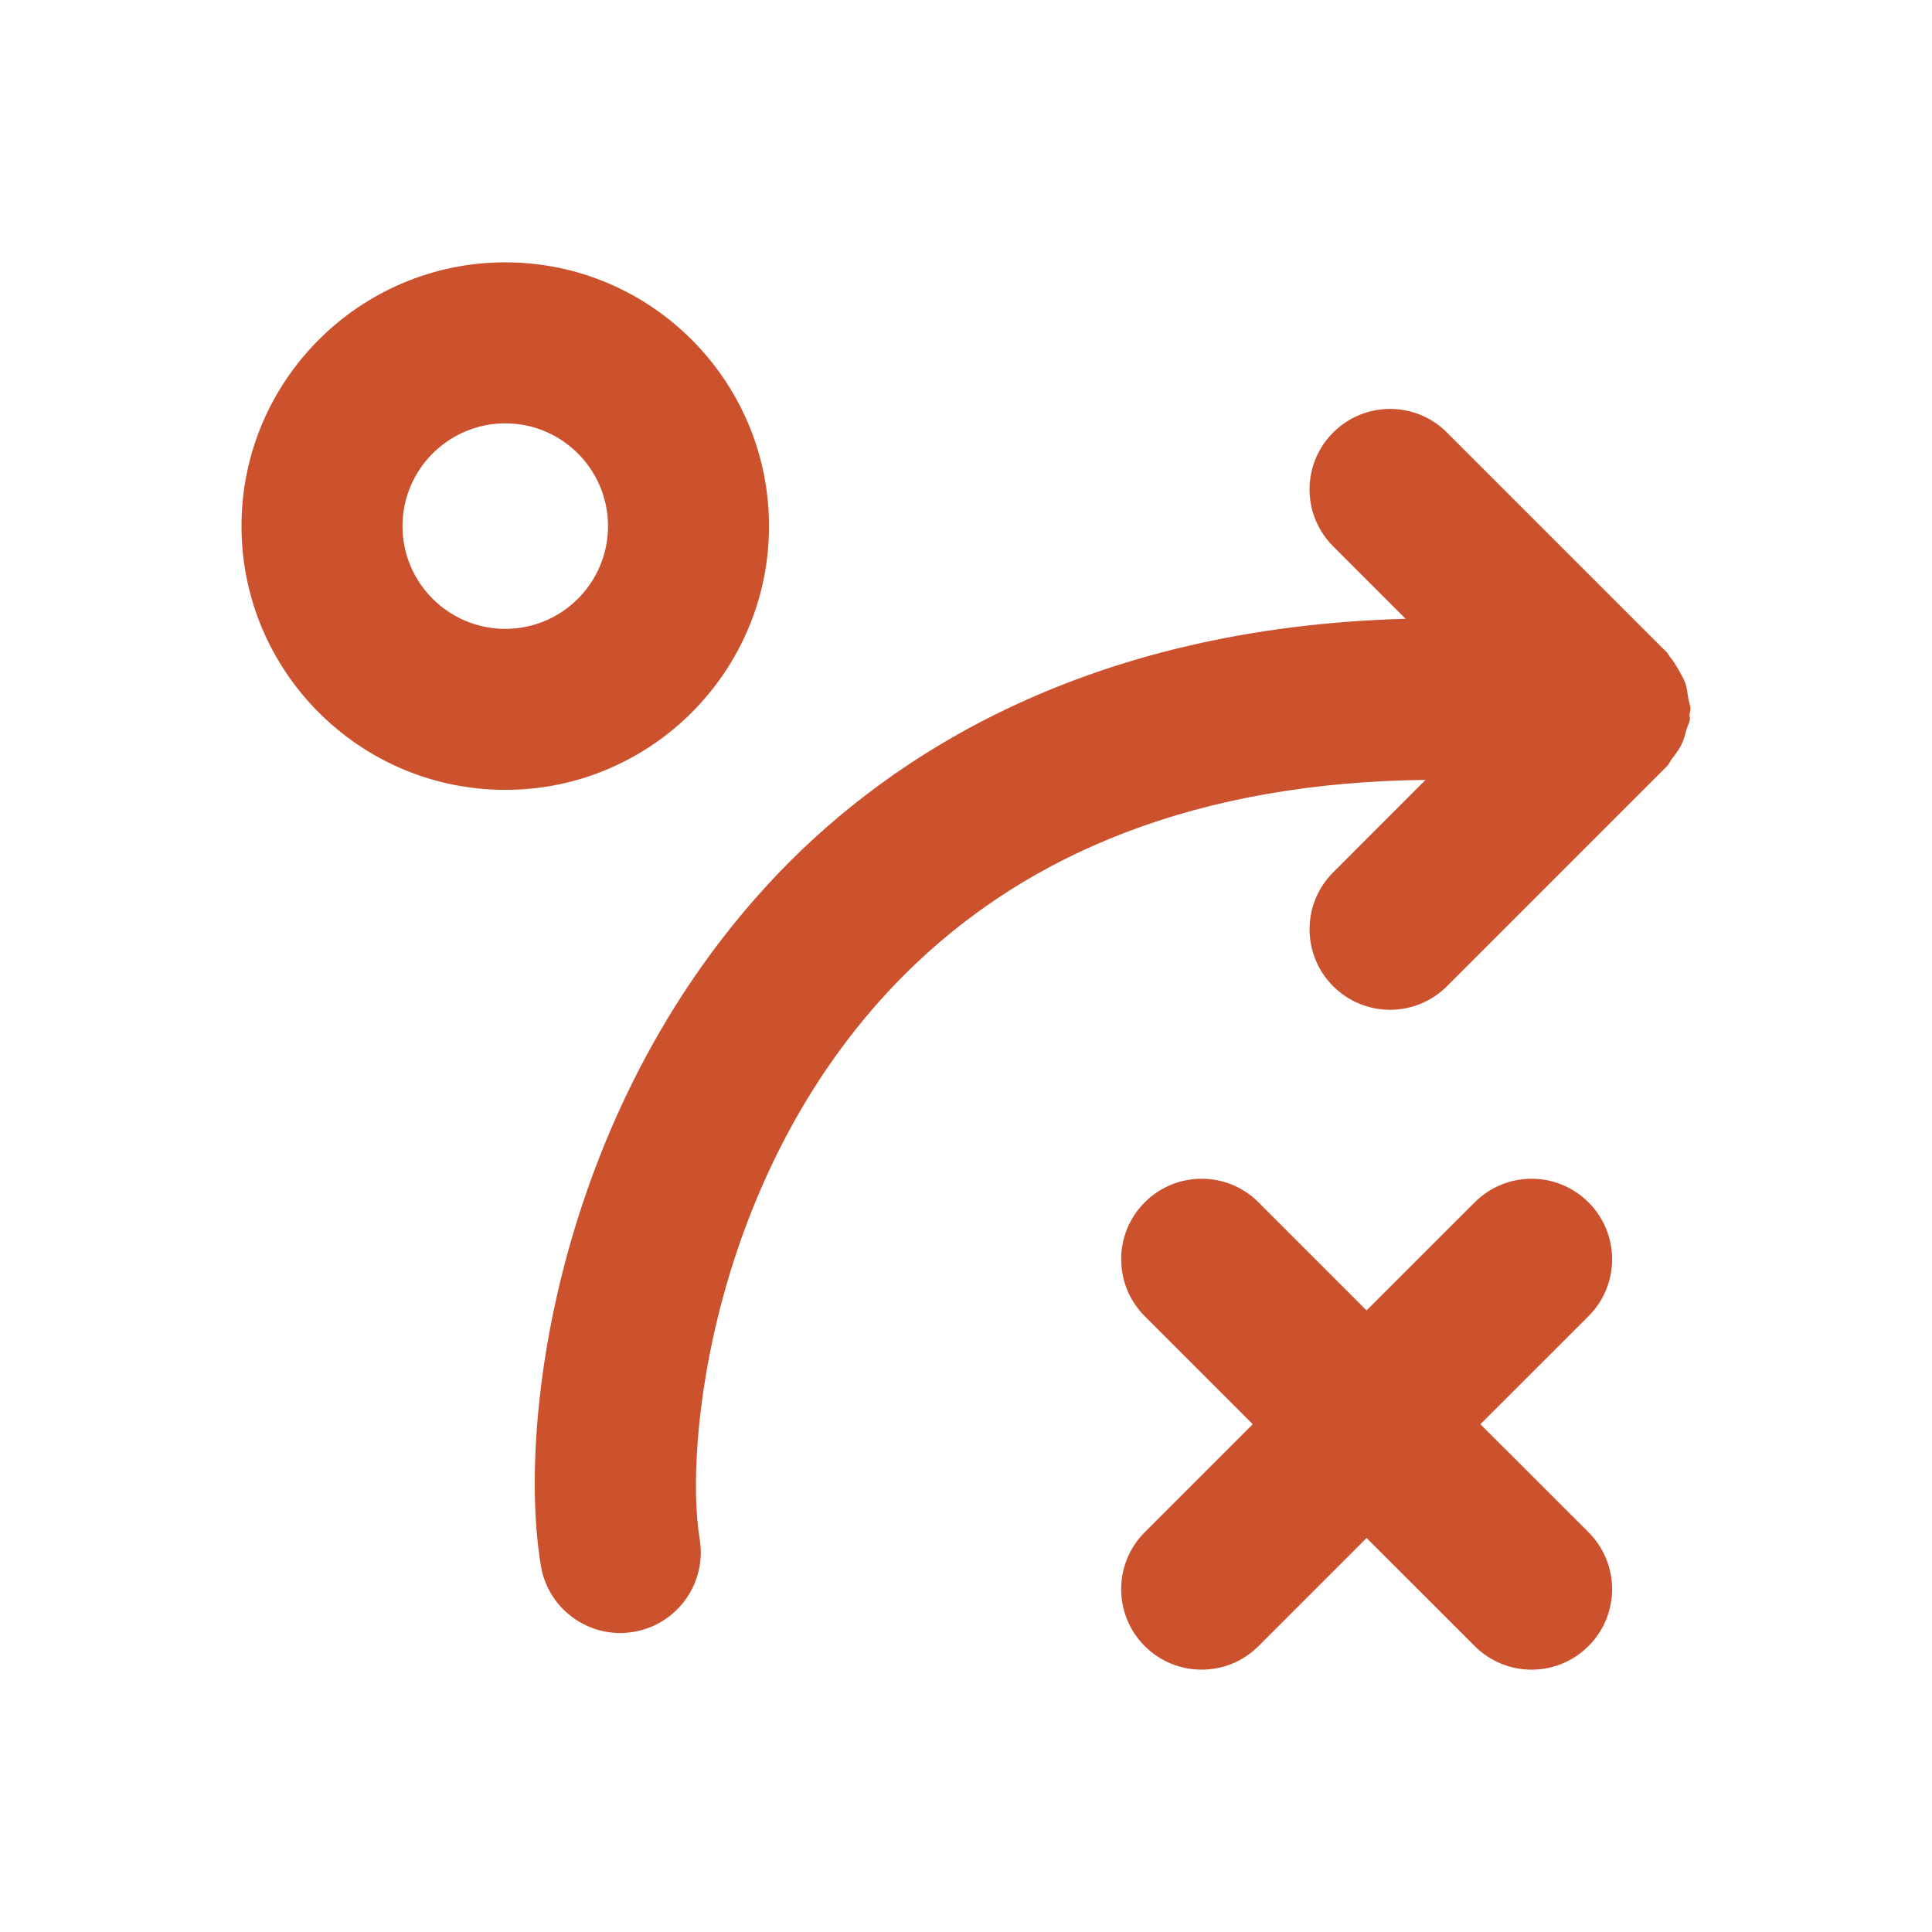
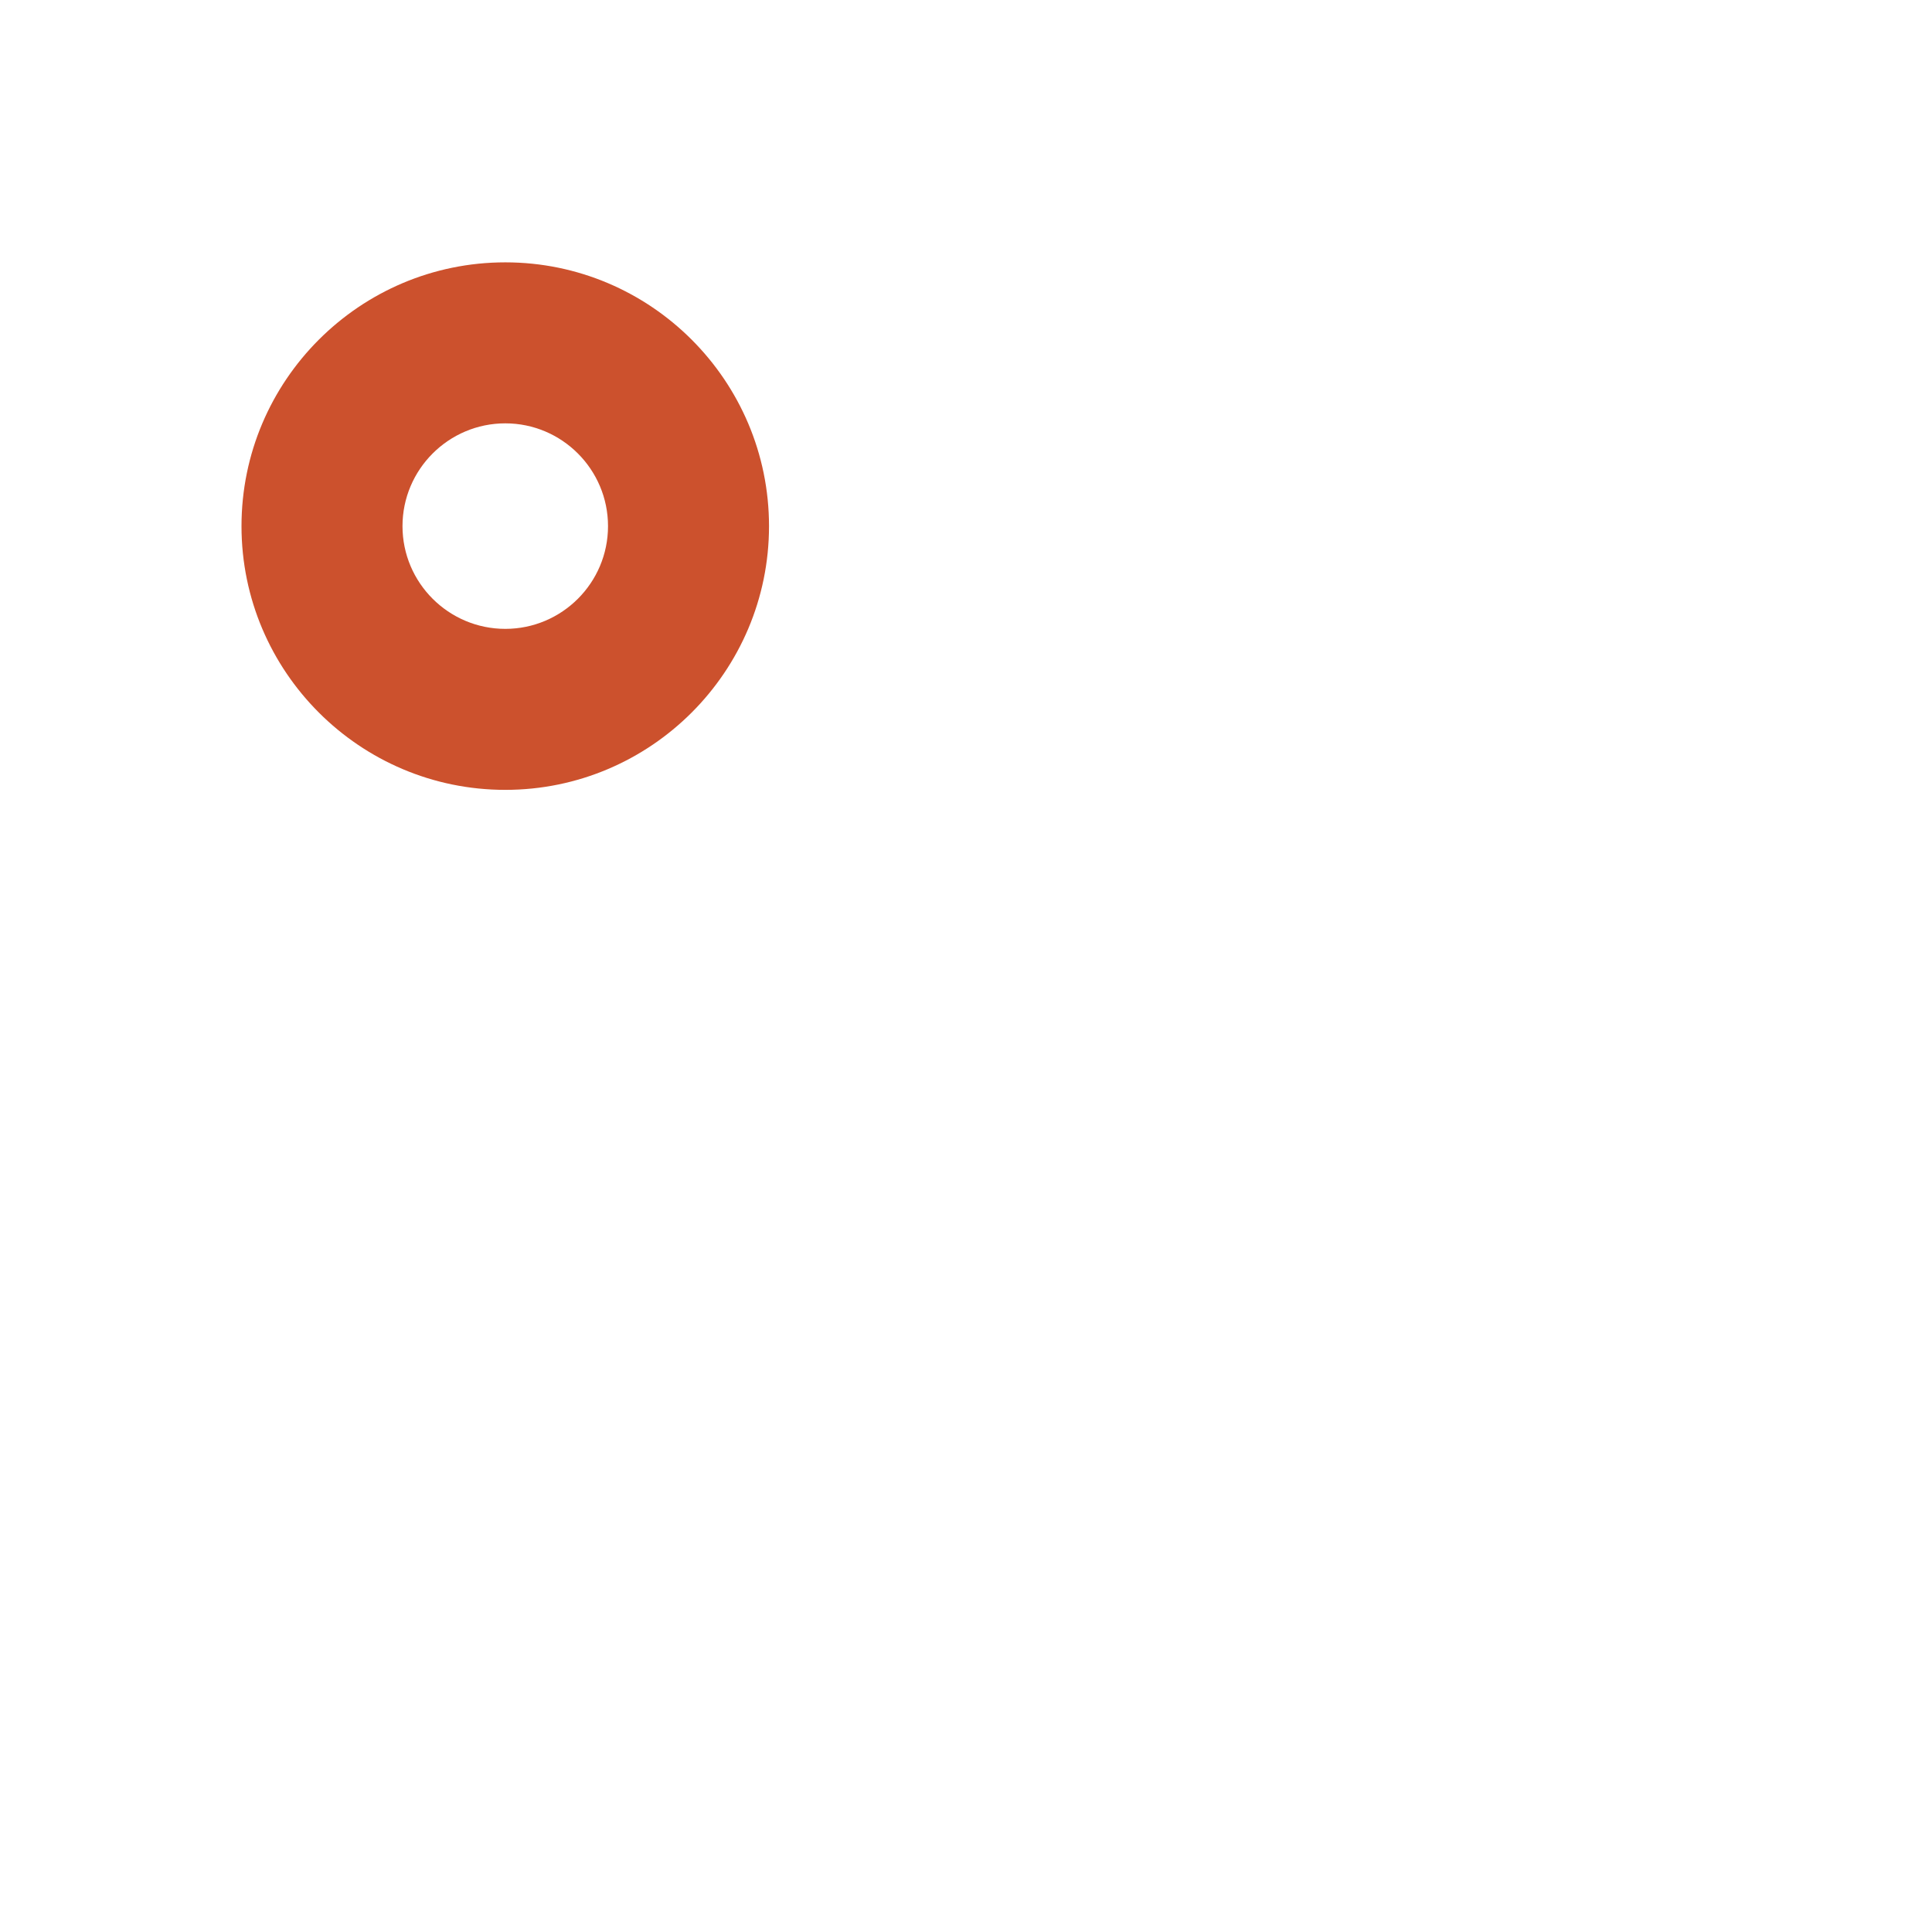
<svg xmlns="http://www.w3.org/2000/svg" width="24" height="24" viewBox="0 0 24 24" fill="none">
-   <path fill-rule="evenodd" clip-rule="evenodd" d="M19.733 14.936C19.342 14.545 18.71 14.545 18.319 14.936L16.976 16.278L15.634 14.936C15.244 14.545 14.611 14.545 14.22 14.936C13.83 15.326 13.83 15.959 14.22 16.35L15.562 17.692L14.22 19.034C13.83 19.425 13.83 20.058 14.22 20.448C14.416 20.644 14.671 20.741 14.927 20.741C15.183 20.741 15.439 20.644 15.634 20.448L16.976 19.106L18.319 20.448C18.71 20.839 19.342 20.839 19.733 20.448C20.124 20.058 20.124 19.424 19.733 19.034L18.39 17.692L19.733 16.35C20.124 15.96 20.124 15.327 19.733 14.936Z" fill="#CC512D" />
  <path fill-rule="evenodd" clip-rule="evenodd" d="M6.277 7.812C5.573 7.812 5 7.24 5 6.536C5 5.832 5.573 5.259 6.277 5.259C6.981 5.259 7.553 5.832 7.553 6.536C7.553 7.24 6.981 7.812 6.277 7.812ZM9.553 6.536C9.553 4.729 8.084 3.259 6.277 3.259C4.469 3.259 3 4.729 3 6.536C3 8.342 4.469 9.812 6.277 9.812C8.084 9.812 9.553 8.342 9.553 6.536Z" fill="#CC512D" />
-   <path fill-rule="evenodd" clip-rule="evenodd" d="M20.95 9.063C20.962 9.019 20.987 8.982 20.992 8.937C20.995 8.915 20.986 8.896 20.988 8.874C20.989 8.853 21 8.833 21 8.812C21 8.763 20.979 8.719 20.972 8.672C20.963 8.609 20.956 8.547 20.936 8.487C20.914 8.427 20.882 8.374 20.85 8.318C20.817 8.261 20.786 8.207 20.743 8.158C20.729 8.142 20.723 8.12 20.707 8.105L17.975 5.373C17.584 4.982 16.951 4.982 16.561 5.373C16.17 5.763 16.17 6.396 16.561 6.787L17.461 7.687C13.507 7.795 11.079 9.38 9.679 10.838C6.951 13.68 6.415 17.629 6.719 19.45C6.8 19.939 7.224 20.286 7.704 20.286C7.759 20.286 7.814 20.281 7.869 20.272C8.414 20.181 8.782 19.666 8.692 19.121C8.497 17.956 8.84 14.601 11.122 12.224C12.722 10.558 14.939 9.719 17.709 9.688L16.561 10.837C16.17 11.228 16.17 11.86 16.561 12.251C16.756 12.446 17.012 12.544 17.268 12.544C17.524 12.544 17.779 12.446 17.975 12.251L20.707 9.519C20.735 9.491 20.747 9.454 20.771 9.424C20.815 9.367 20.857 9.313 20.889 9.247C20.918 9.188 20.933 9.127 20.95 9.063Z" fill="#CC512D" />
</svg>